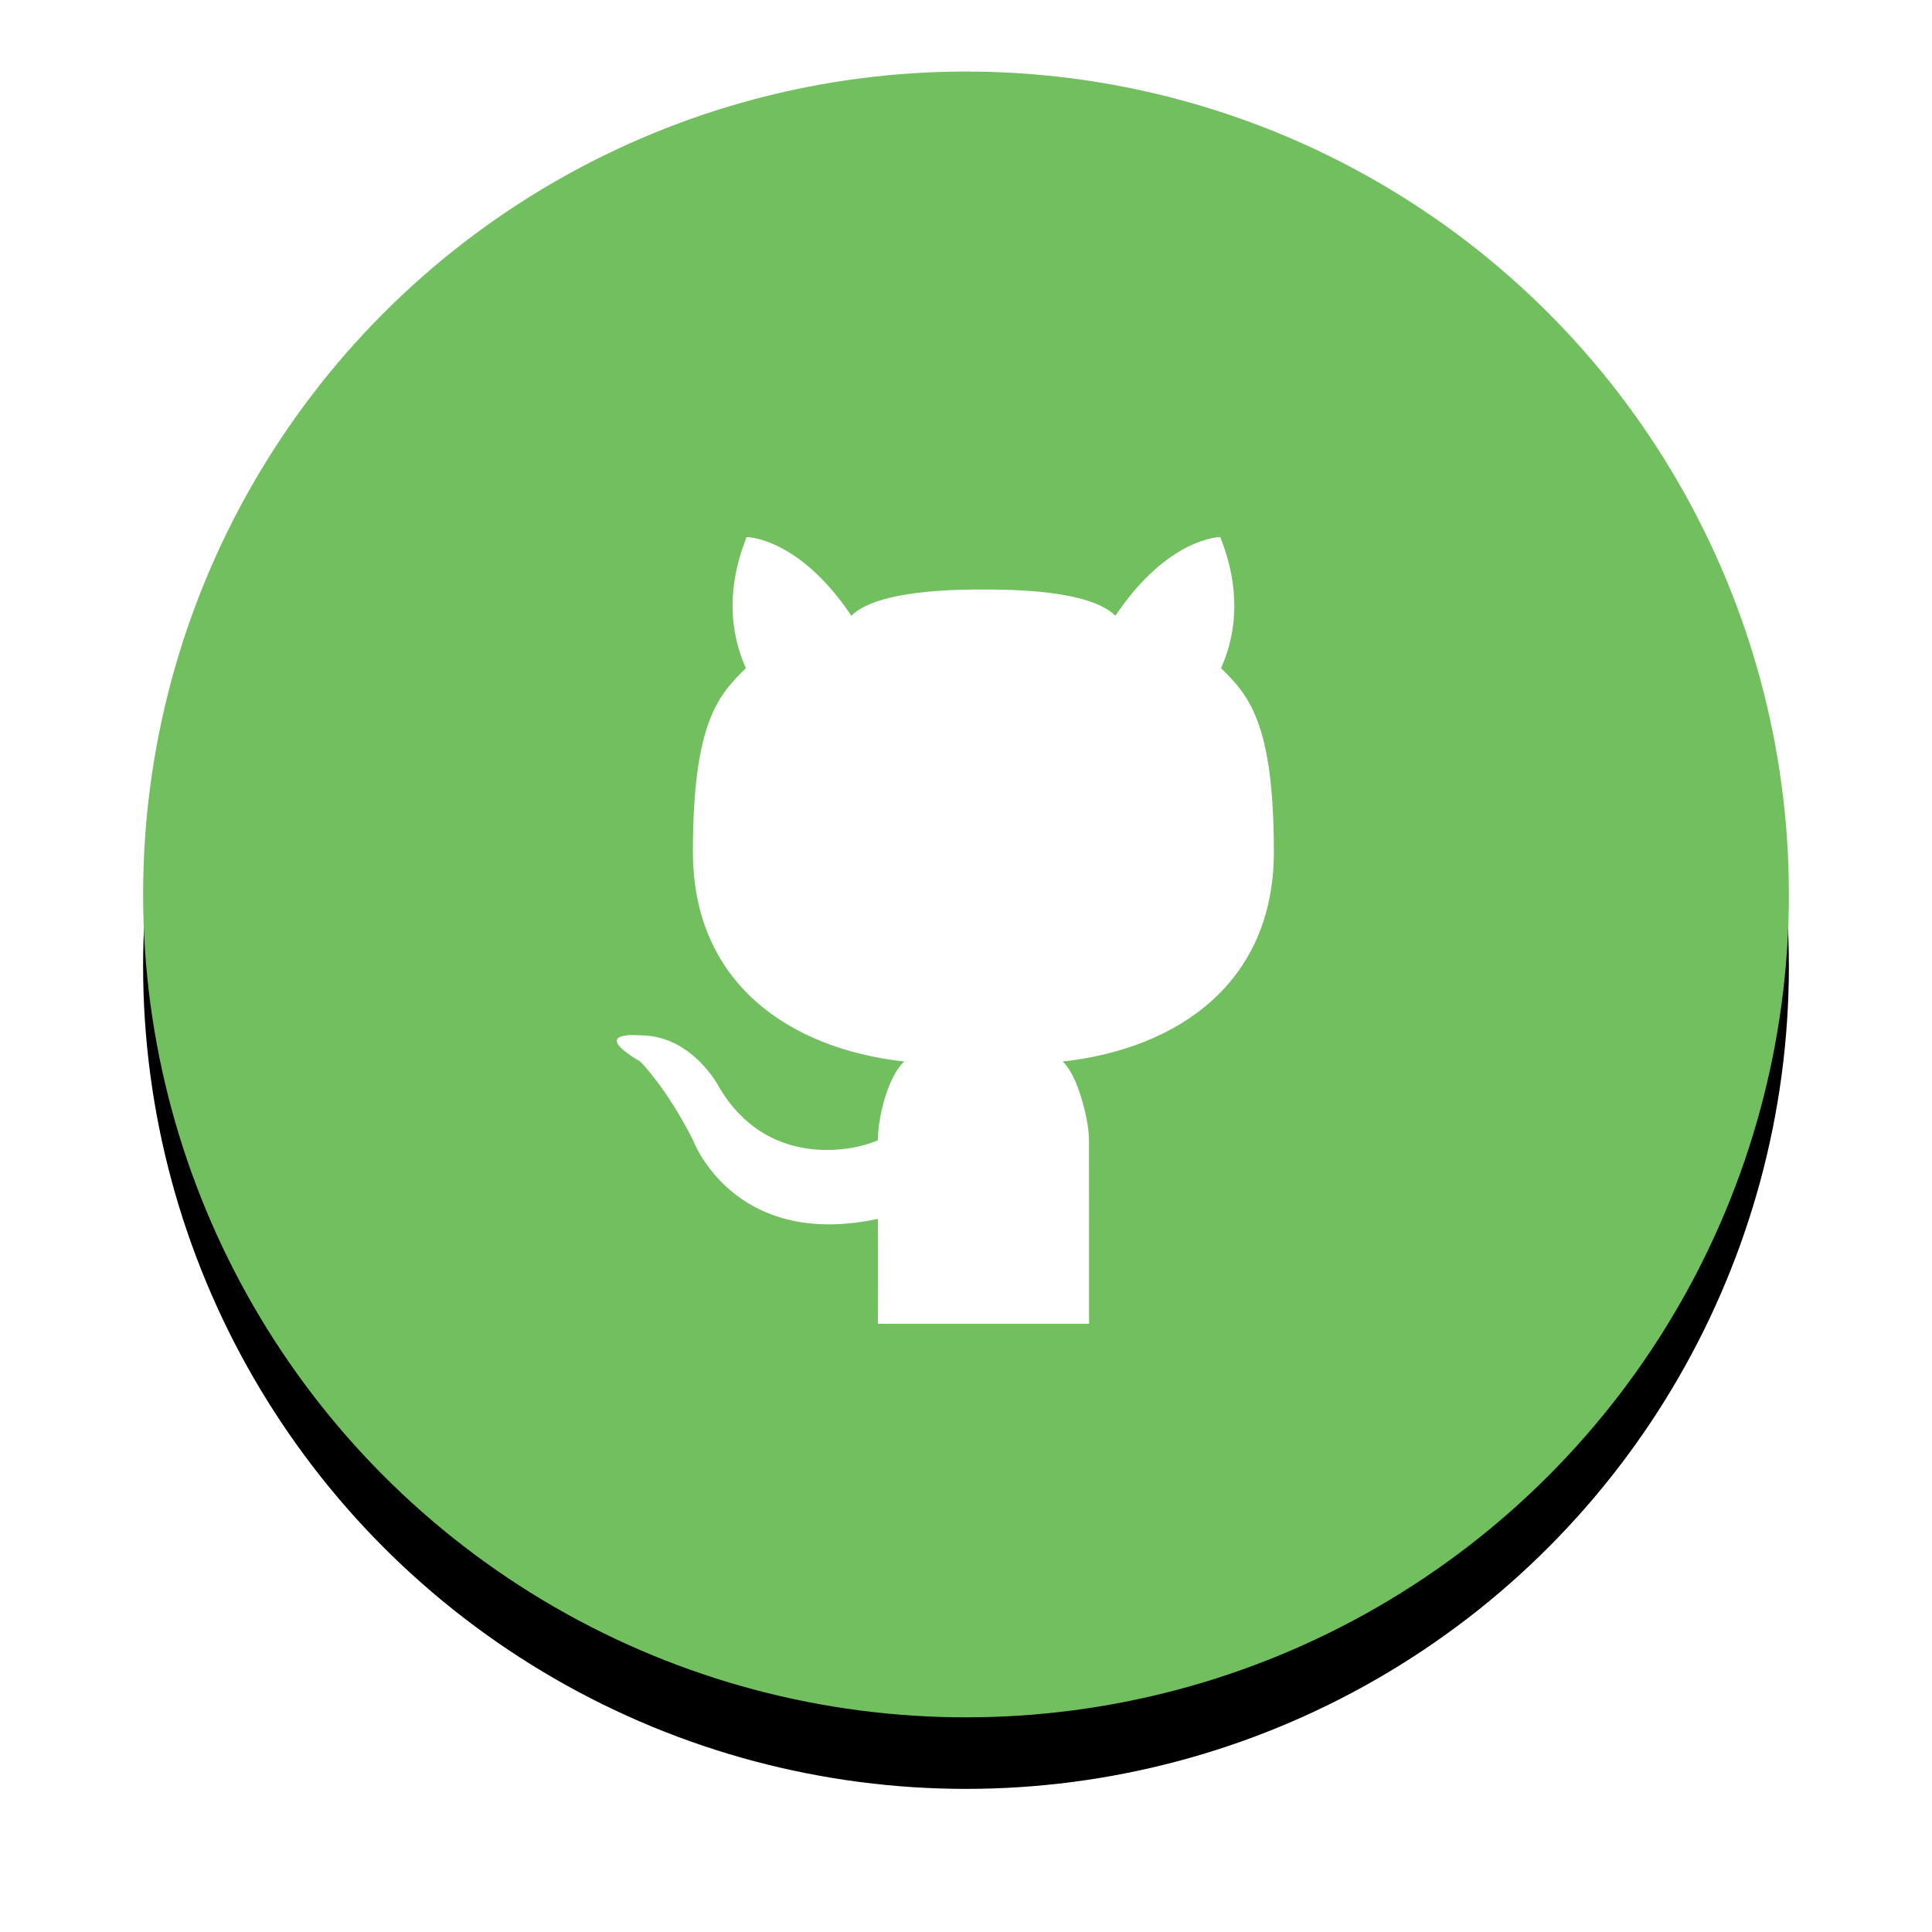
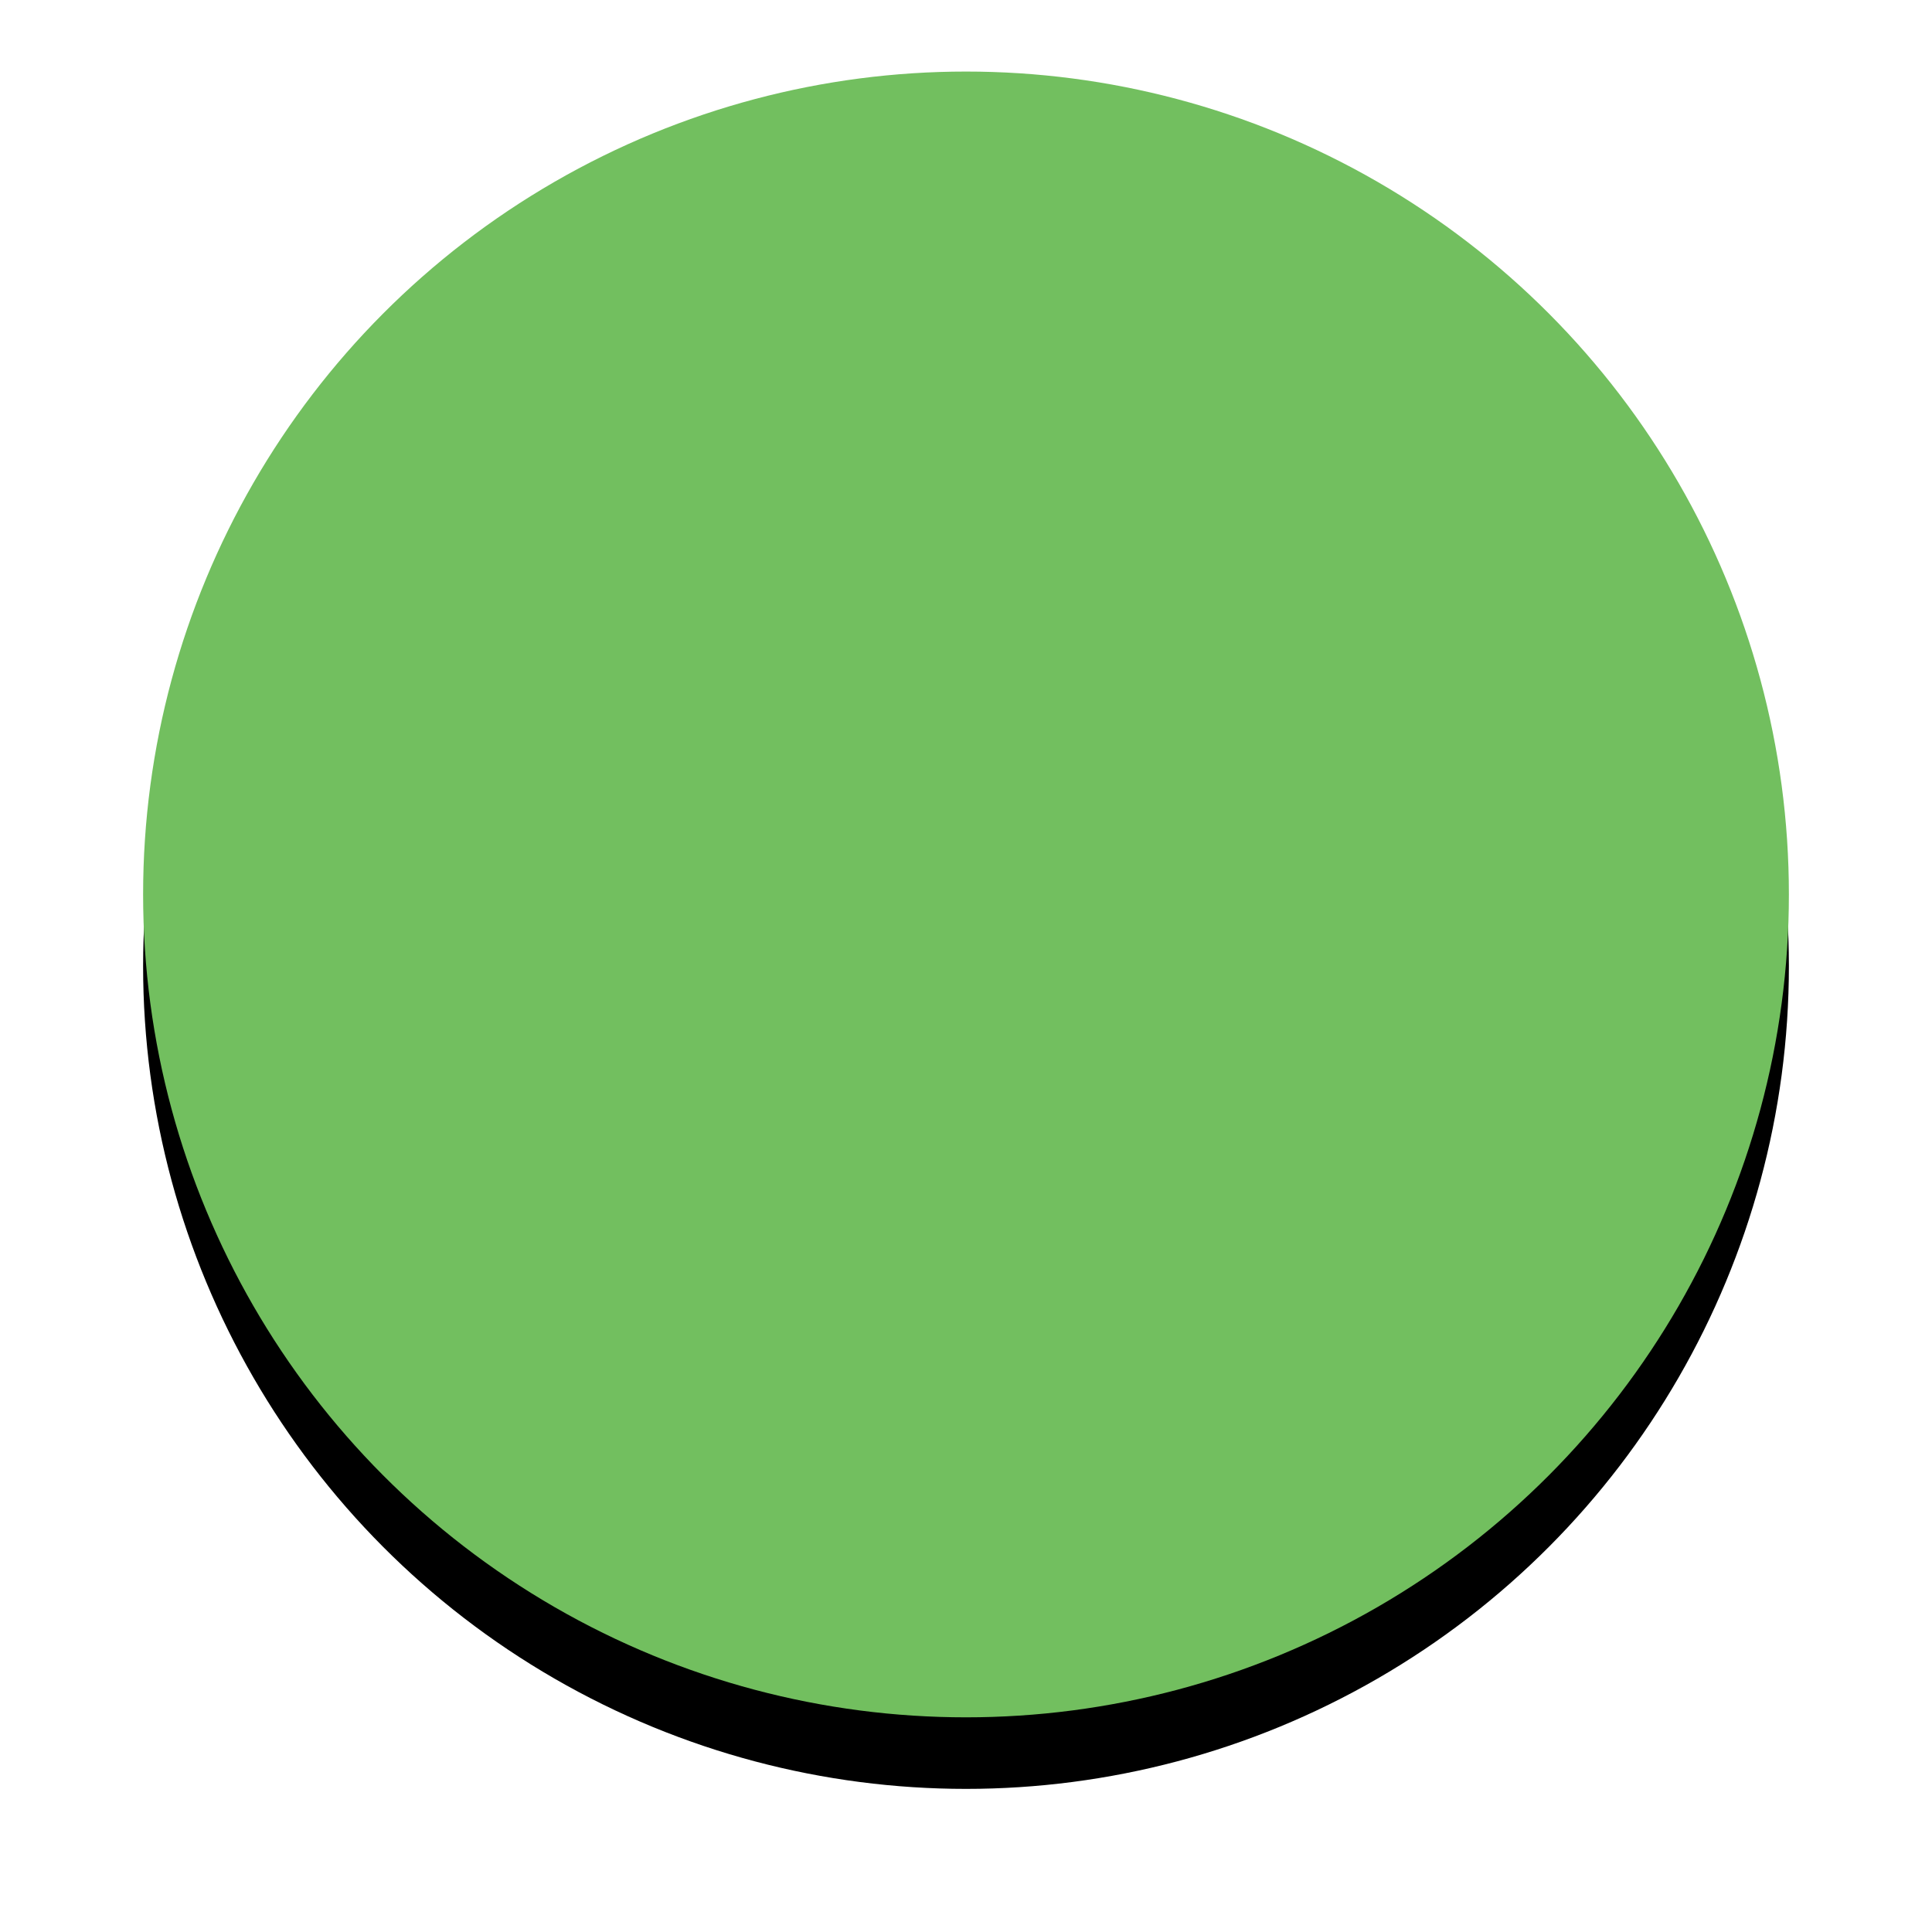
<svg xmlns="http://www.w3.org/2000/svg" xmlns:xlink="http://www.w3.org/1999/xlink" width="54px" height="54px" viewBox="0 0 54 54" version="1.1">
  <title>E8D1198A-2024-42FA-88AB-B99291B06050</title>
  <desc>Created with sketchtool.</desc>
  <defs>
    <circle id="path-1" cx="23" cy="23" r="23" />
    <filter x="-15.2%" y="-10.9%" width="130.4%" height="130.4%" filterUnits="objectBoundingBox" id="filter-2">
      <feOffset dx="0" dy="2" in="SourceAlpha" result="shadowOffsetOuter1" />
      <feGaussianBlur stdDeviation="2" in="shadowOffsetOuter1" result="shadowBlurOuter1" />
      <feColorMatrix values="0 0 0 0 0   0 0 0 0 0   0 0 0 0 0  0 0 0 0.197 0" type="matrix" in="shadowBlurOuter1" />
    </filter>
  </defs>
  <g id="Symbols" stroke="none" stroke-width="1" fill="none" fill-rule="evenodd">
    <g id="ic/git" transform="translate(4, 2)">
      <g id="Group-9">
        <g id="Oval">
          <use fill="black" fill-opacity="1" filter="url(#filter-2)" xlink:href="#path-1" />
          <use fill="#72BF5F" fill-rule="evenodd" xlink:href="#path-1" />
        </g>
        <g id="Git" transform="translate(12, 12)" fill="#FFFFFF" fill-rule="nonzero">
          <g id="Group">
            <g id="style_1_copy_2" transform="translate(0.319, 0.317)">
-               <path d="M14.121,22.683 L8.219,22.683 C8.219,22.683 8.227,20.943 8.219,19.751 C4.179,20.614 3.052,17.552 3.052,17.552 C2.315,16.086 1.576,15.353 1.576,15.353 C0.1,14.482 1.576,14.621 1.576,14.621 C3.052,14.621 3.79,16.087 3.79,16.087 C5.086,18.271 7.391,17.919 8.219,17.553 C8.219,16.82 8.542,15.712 8.957,15.354 C5.733,14.994 3.048,13.156 3.048,9.49 C3.048,5.824 3.789,5.091 4.528,4.359 C4.379,3.997 3.761,2.662 4.55,0.694 C4.55,0.694 6.001,0.694 7.477,2.893 C8.209,2.166 10.43,2.16 11.168,2.16 C11.905,2.16 14.127,2.167 14.857,2.893 C16.334,0.694 17.787,0.694 17.787,0.694 C18.576,2.663 17.96,3.998 17.81,4.359 C18.548,5.091 19.286,5.825 19.286,9.49 C19.286,13.155 16.606,14.994 13.381,15.354 C13.796,15.712 14.119,16.974 14.119,17.553 L14.121,22.683 Z" id="Cat_3_" />
-             </g>
+               </g>
          </g>
        </g>
      </g>
    </g>
  </g>
</svg>